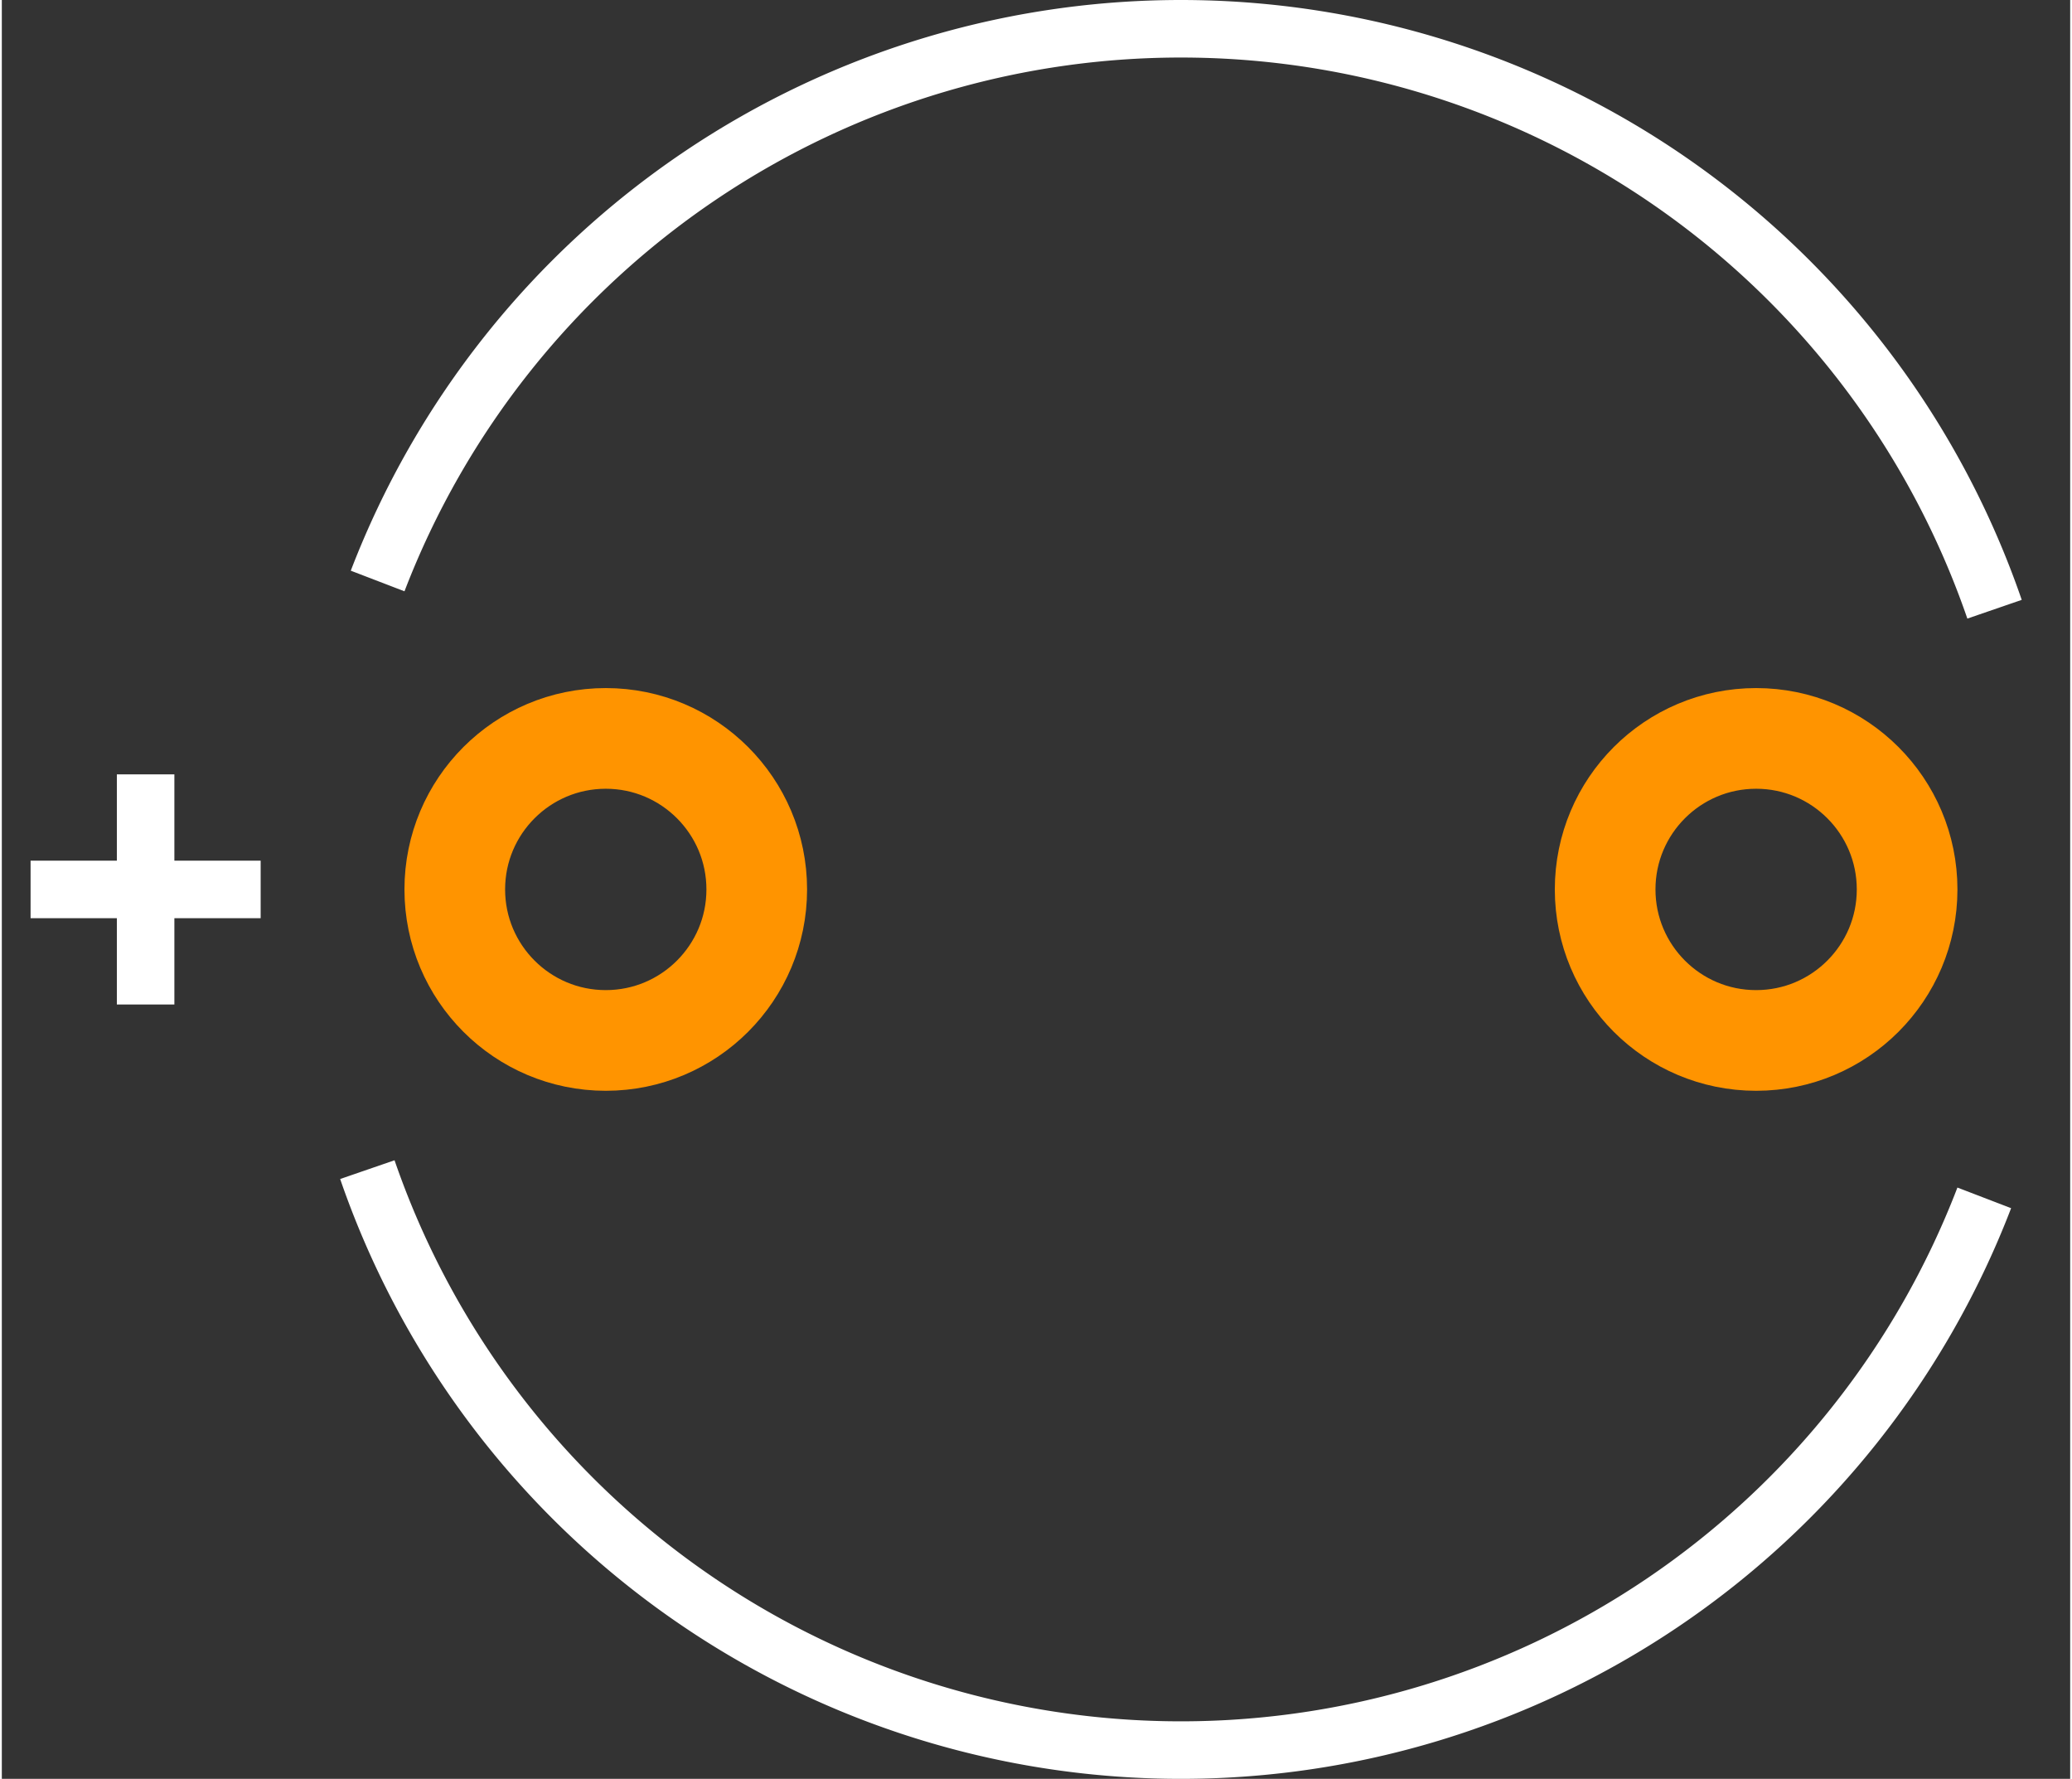
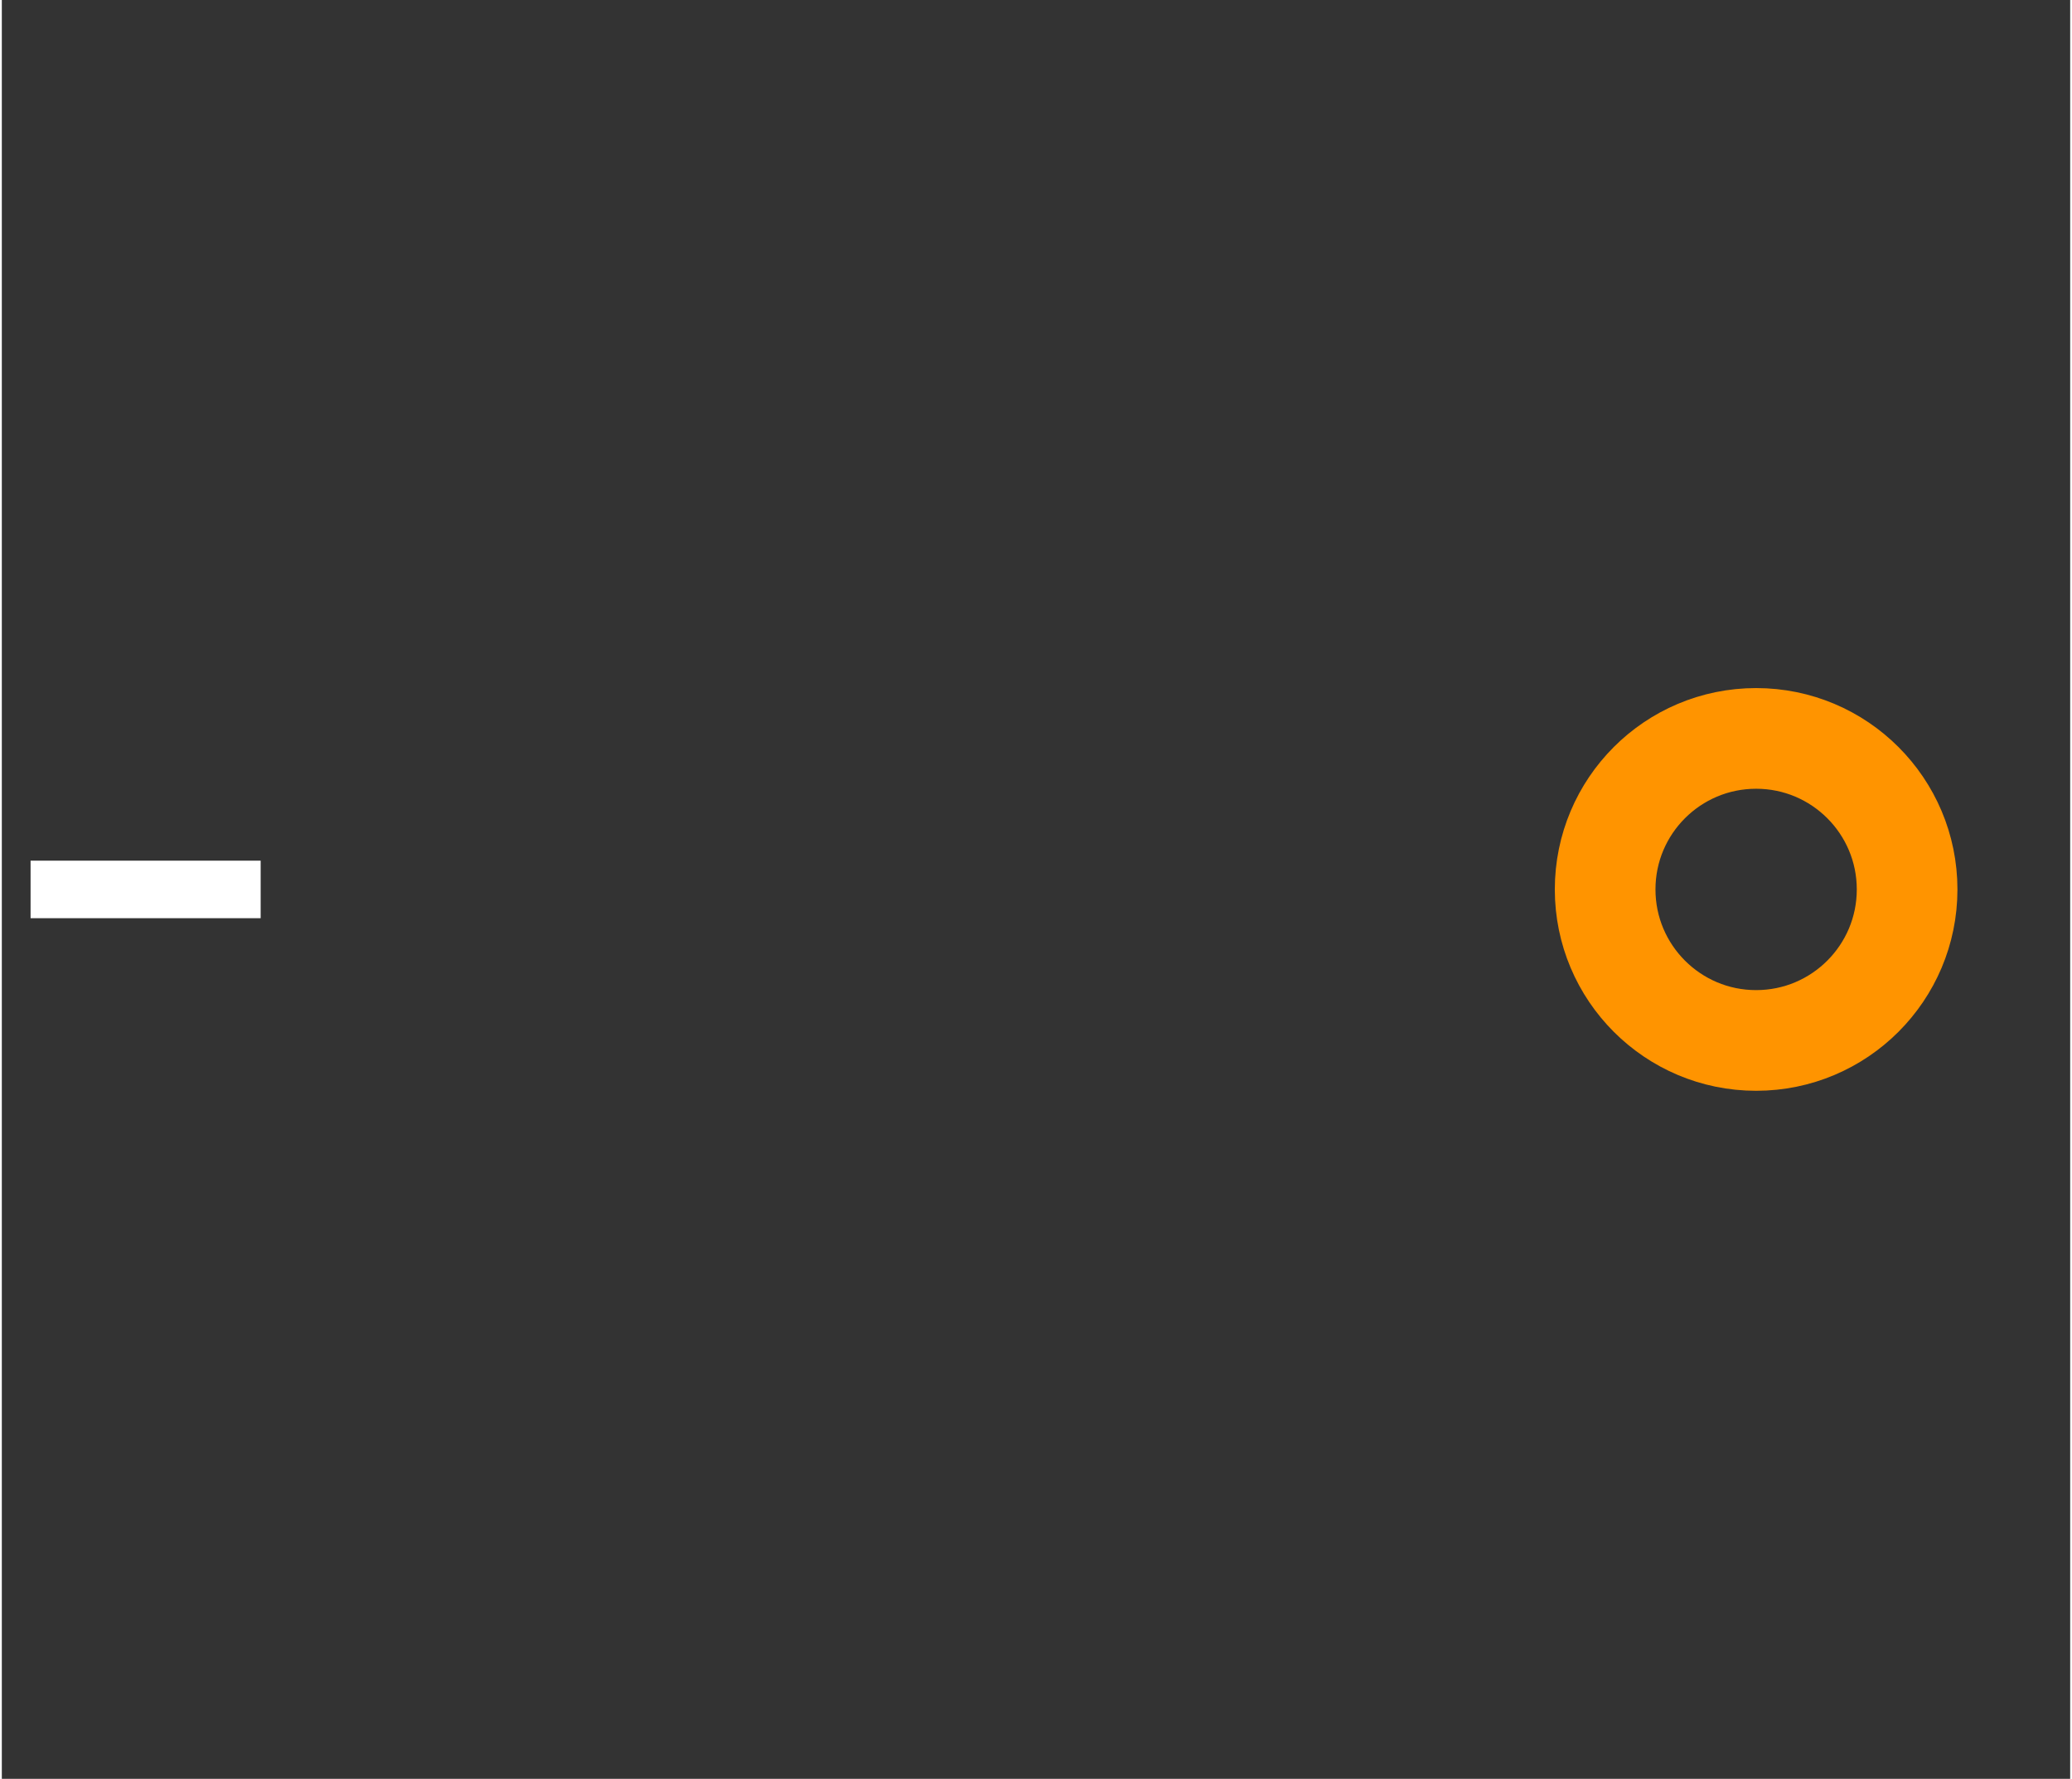
<svg xmlns="http://www.w3.org/2000/svg" version="1.2" baseProfile="tiny" x="0in" y="0in" width="0.36in" height="0.309in" viewBox="0 0 35960 30920">
  <rect x="0" y="0" width="35960" height="30920" fill="#333333" stroke="none" />
  <title>CAPPR-508P-760D__Kemet_Ultradip-II-T353-H.fp</title>
  <desc>Geda footprint file 'CAPPR-508P-760D__Kemet_Ultradip-II-T353-H.fp' converted by Fritzing</desc>
  <g id="copper0">
    <g id="copper1">
-       <circle fill="none" cx="10500" cy="15460" connectorname="" stroke="#ff9400" r="2625" id="connector0pin" stroke-width="1750" />
      <circle fill="none" cx="30500" cy="15460" connectorname="" stroke="#ff9400" r="2625" id="connector1pin" stroke-width="1750" />
    </g>
  </g>
  <g id="silkscreen">
-     <path fill="none" stroke="white" stroke-width="1000" d="M6355,20330.5a14960,14960,0,0,0,28111.3,490.685" />
-     <path fill="none" stroke="white" stroke-width="1000" d="M34645,10589.5a14960,14960,0,0,0,-28111.3,-490.685" />
    <line fill="none" stroke="white" y1="15460" x1="4500" y2="15460" stroke-width="1000" x2="500" />
-     <line fill="none" stroke="white" y1="17460" x1="2500" y2="13460" stroke-width="1000" x2="2500" />
  </g>
</svg>